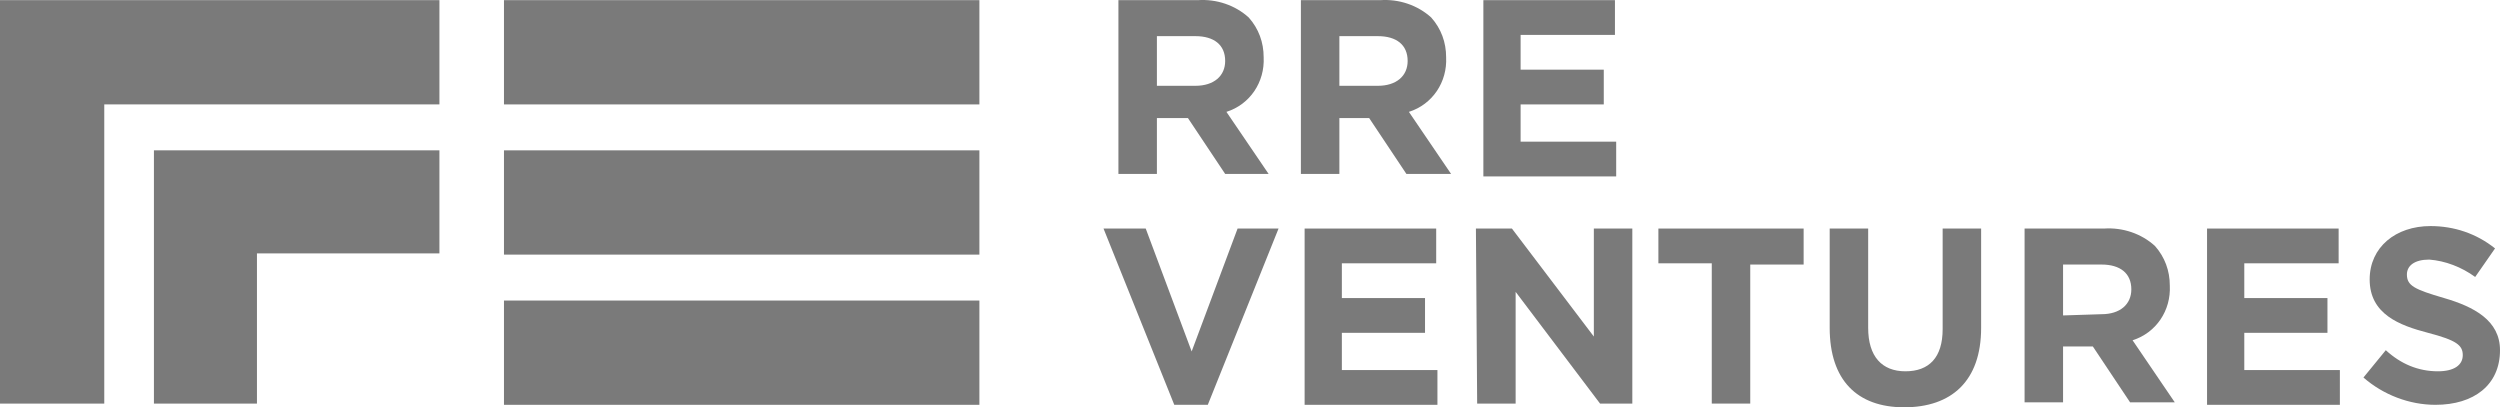
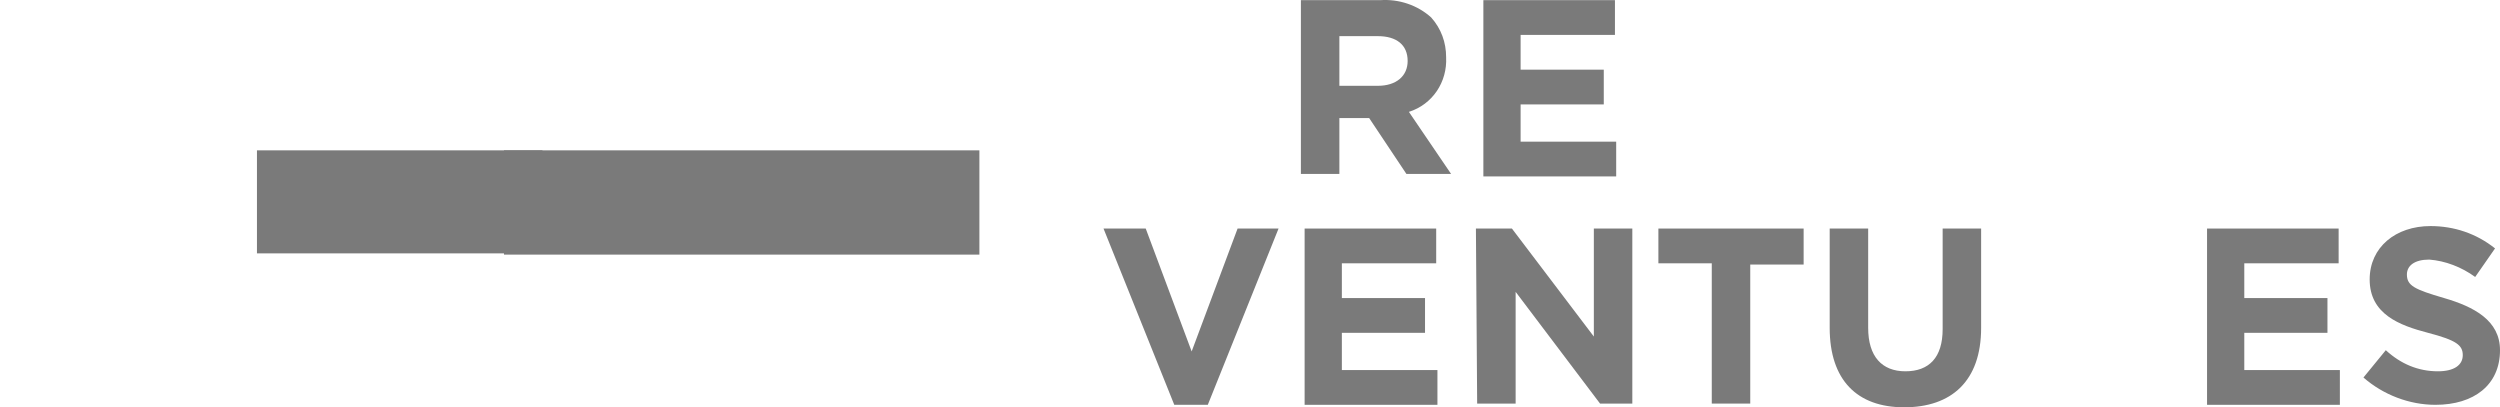
<svg xmlns="http://www.w3.org/2000/svg" version="1.1" id="Layer_1" x="0px" y="0px" viewBox="0 0 201.4 32.8" style="enable-background:new 0 0 201.4 32.8;" xml:space="preserve">
  <style type="text/css">
	.st0{fill:#7A7A7A;}
</style>
  <g id="main-horiz-3c" transform="translate(100.7 16.406)">
    <g id="main-horiz-3c-2" transform="translate(-100.7 -16.407)">
      <g id="Group_144" transform="translate(0 0.013)">
-         <path id="Path_339" class="st0" d="M8.4,32.5H0V0h35.4v8.4h-27V32.5z" />
-         <rect id="Rectangle_163" x="40.6" y="0" class="st0" width="38.3" height="8.4" />
-         <path id="Path_340" class="st0" d="M20.7,32.5h-8.3V12.1h23v8.3H20.7V32.5z" />
+         <path id="Path_340" class="st0" d="M20.7,32.5V12.1h23v8.3H20.7V32.5z" />
        <rect id="Rectangle_164" x="40.6" y="12.1" class="st0" width="38.3" height="8.4" />
-         <rect id="Rectangle_165" x="40.6" y="24.2" class="st0" width="38.3" height="8.4" />
      </g>
      <g id="Group_145" transform="translate(0 0.013)">
-         <path id="Path_341" class="st0" d="M90.1,0h6.4c1.5-0.1,3,0.4,4.1,1.4c0.8,0.9,1.2,2,1.2,3.2l0,0c0.1,2-1.1,3.8-3,4.4l3.4,5h-3.5     l-3-4.5h-2.5V14h-3.1V0z M96.3,6.9c1.5,0,2.4-0.8,2.4-2l0,0c0-1.3-0.9-2-2.4-2h-3.1v4H96.3z" />
        <path id="Path_342" class="st0" d="M104.8,0h6.4c1.5-0.1,3,0.4,4.1,1.4c0.8,0.9,1.2,2,1.2,3.2l0,0c0.1,2-1.1,3.8-3,4.4l3.4,5     h-3.6l-3-4.5h-2.4V14h-3.1V0z M111,6.9c1.5,0,2.4-0.8,2.4-2l0,0c0-1.3-0.9-2-2.4-2h-3.1v4H111z" />
        <path id="Path_343" class="st0" d="M119.5,0h10.6v2.8h-7.6v2.8h6.7v2.8h-6.7v3h7.7v2.8h-10.7V0z" />
        <path id="Path_344" class="st0" d="M88.9,18.4h3.4l3.7,9.9l3.7-9.9h3.3l-5.7,14.2h-2.7L88.9,18.4z" />
        <path id="Path_345" class="st0" d="M105.1,18.4h10.6v2.8h-7.6V24h6.7v2.8h-6.7v3h7.7v2.8h-10.7V18.4z" />
        <path id="Path_346" class="st0" d="M118.9,18.4h2.9l6.6,8.7v-8.7h3.1v14.1h-2.6l-6.8-9v9H119L118.9,18.4z" />
        <path id="Path_347" class="st0" d="M137.9,21.2h-4.3v-2.8h11.7v2.9H141v11.2h-3.1V21.2z" />
        <path id="Path_348" class="st0" d="M147.4,26.4v-8h3.1v8c0,2.3,1.1,3.5,3,3.5s3-1.1,3-3.4v-8.1h3.1v8c0,4.3-2.4,6.4-6.2,6.4     S147.4,30.6,147.4,26.4z" />
-         <path id="Path_349" class="st0" d="M163.1,18.4h6.4c1.5-0.1,3,0.4,4.1,1.4c0.8,0.9,1.2,2,1.2,3.2l0,0c0.1,2-1.1,3.8-3,4.4l3.4,5     h-3.6l-3-4.5h-2.4v4.5h-3.1L163.1,18.4z M169.3,25.3c1.5,0,2.4-0.8,2.4-2l0,0c0-1.3-0.9-2-2.4-2h-3.1v4.1L169.3,25.3z" />
        <path id="Path_350" class="st0" d="M177.8,18.4h10.6v2.8h-7.6V24h6.7v2.8h-6.7v3h7.7v2.8h-10.7V18.4z" />
        <path id="Path_351" class="st0" d="M190.4,30.4l1.8-2.2c1.2,1.1,2.6,1.7,4.2,1.7c1.3,0,2-0.5,2-1.3l0,0c0-0.8-0.5-1.2-2.8-1.8     s-4.7-1.5-4.7-4.3l0,0c0-2.6,2.1-4.3,4.9-4.3c1.9,0,3.7,0.6,5.2,1.8l-1.6,2.3c-1.1-0.8-2.4-1.3-3.7-1.4c-1.2,0-1.8,0.5-1.8,1.2     l0,0c0,0.9,0.6,1.2,3,1.9s4.5,1.8,4.5,4.2l0,0c0,2.8-2.1,4.4-5.2,4.4C194.1,32.6,192,31.8,190.4,30.4z" />
      </g>
    </g>
  </g>
</svg>